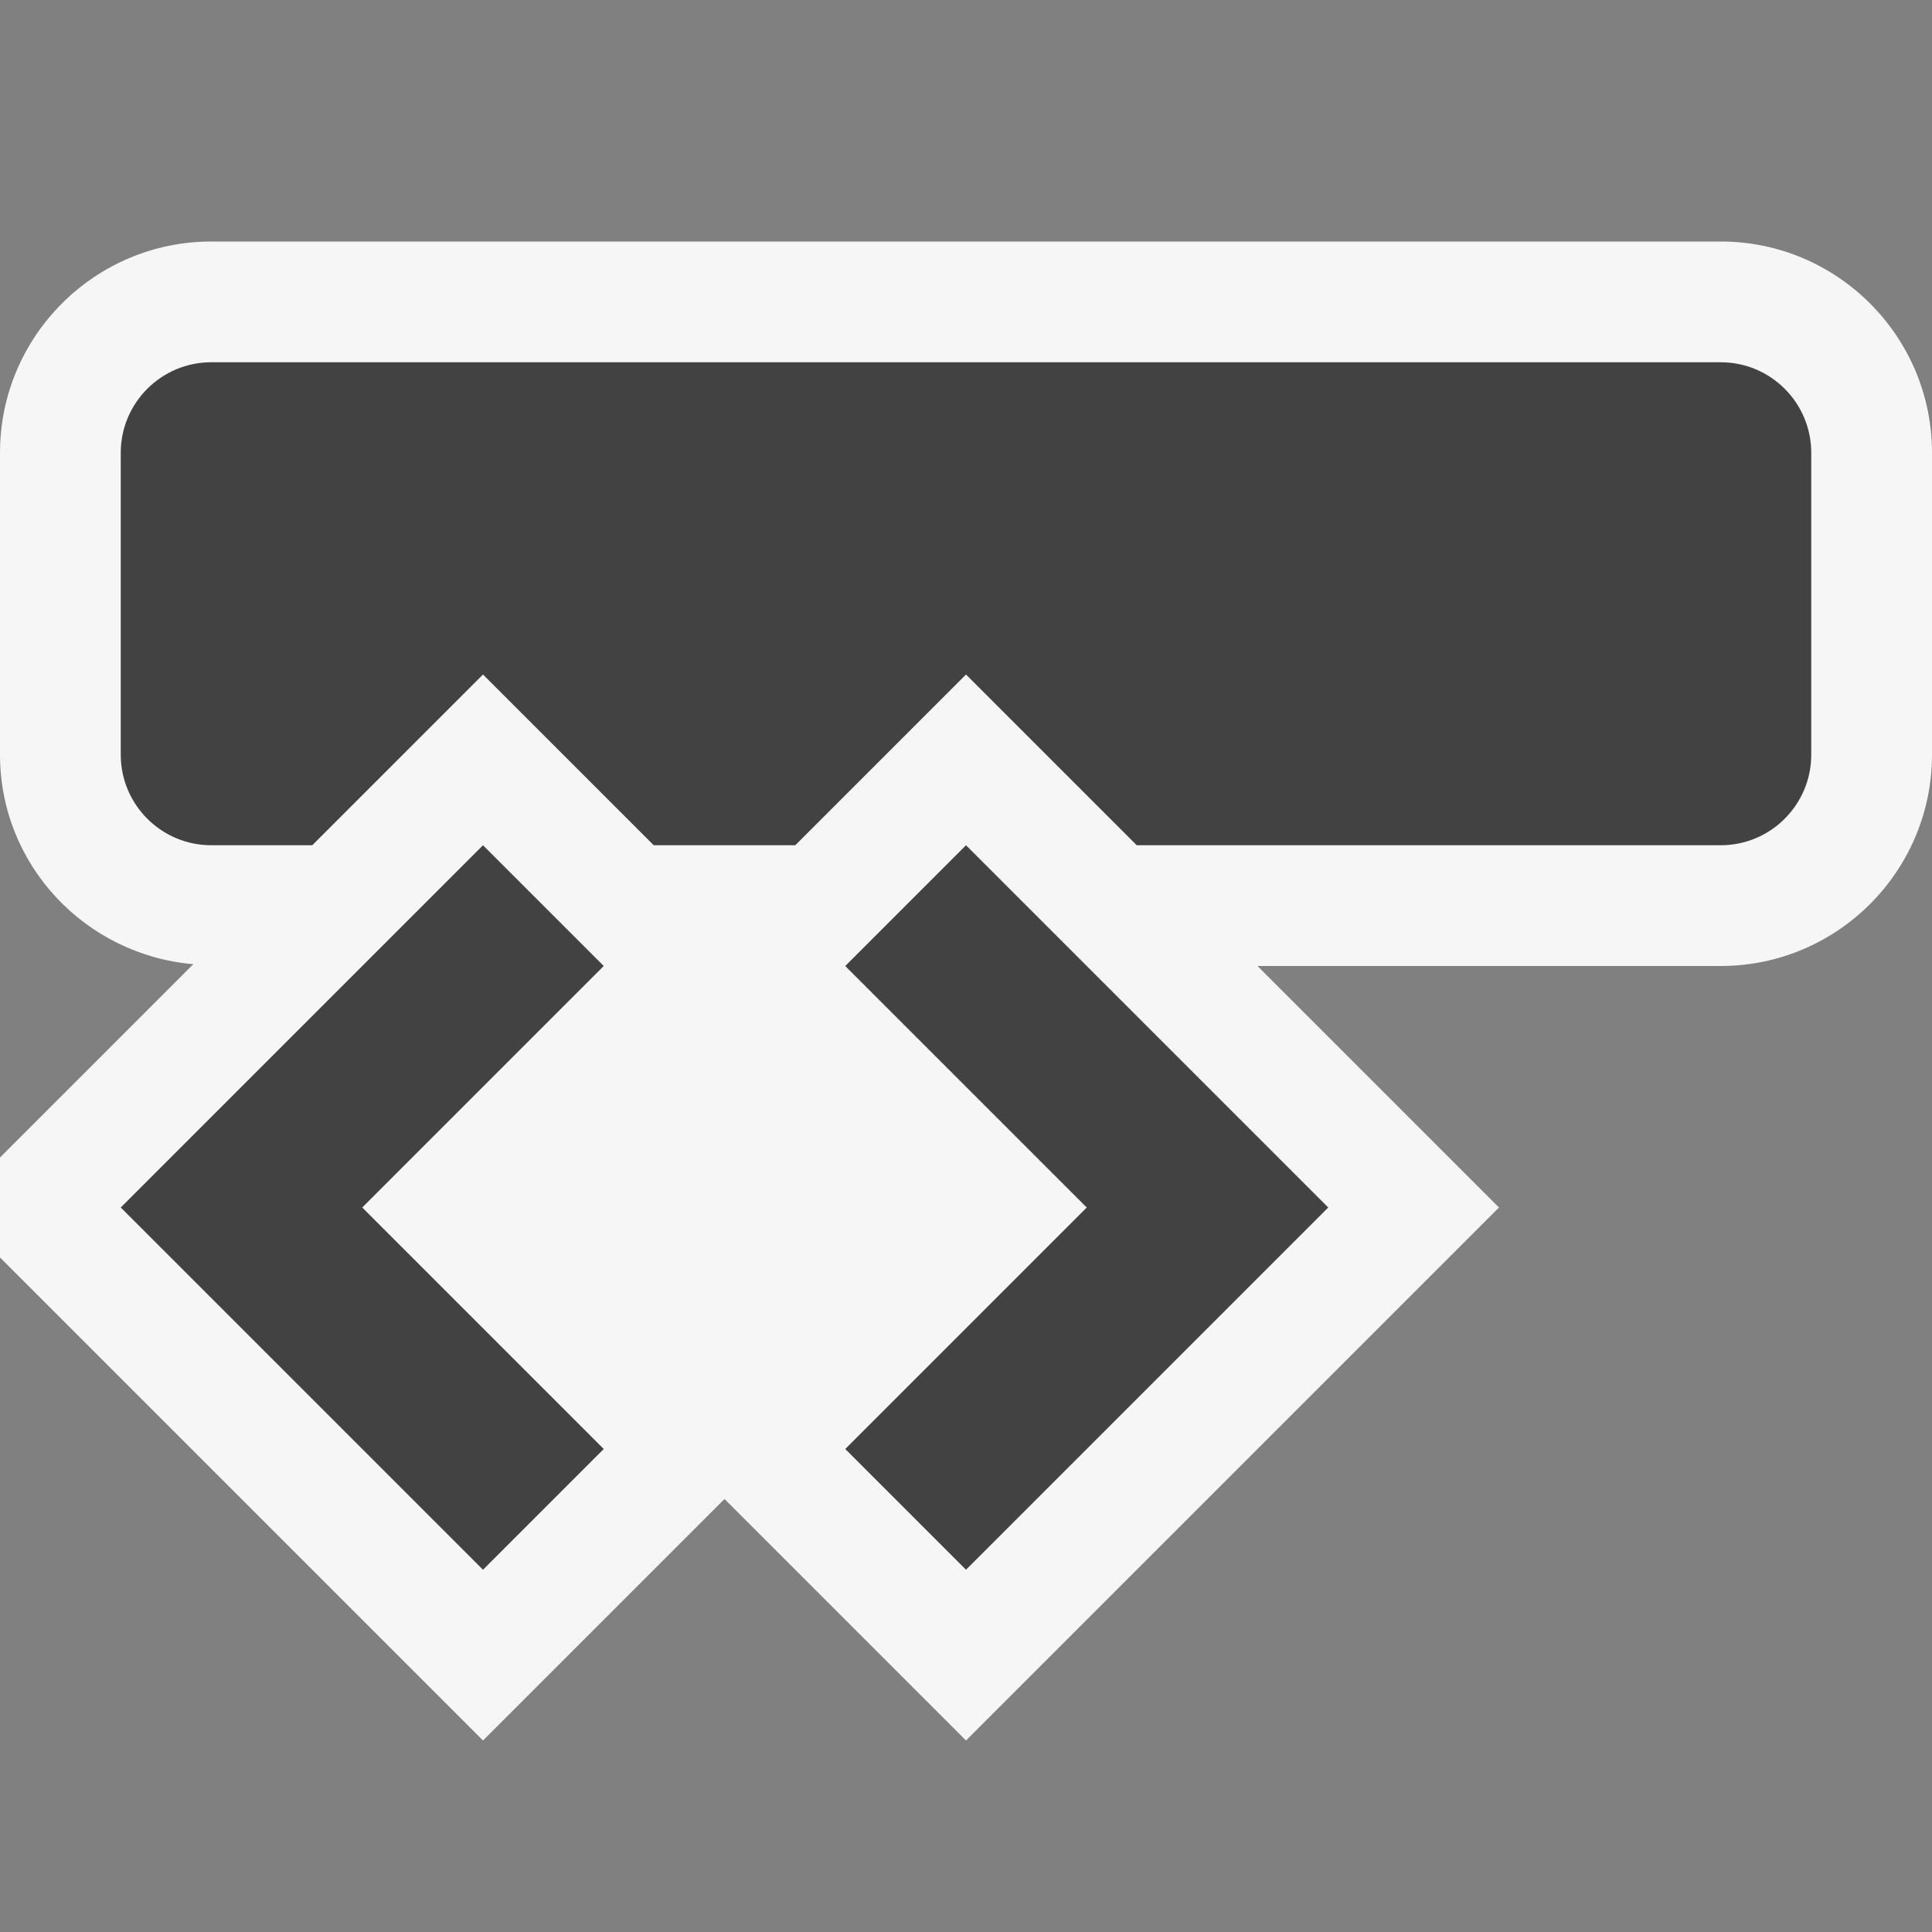
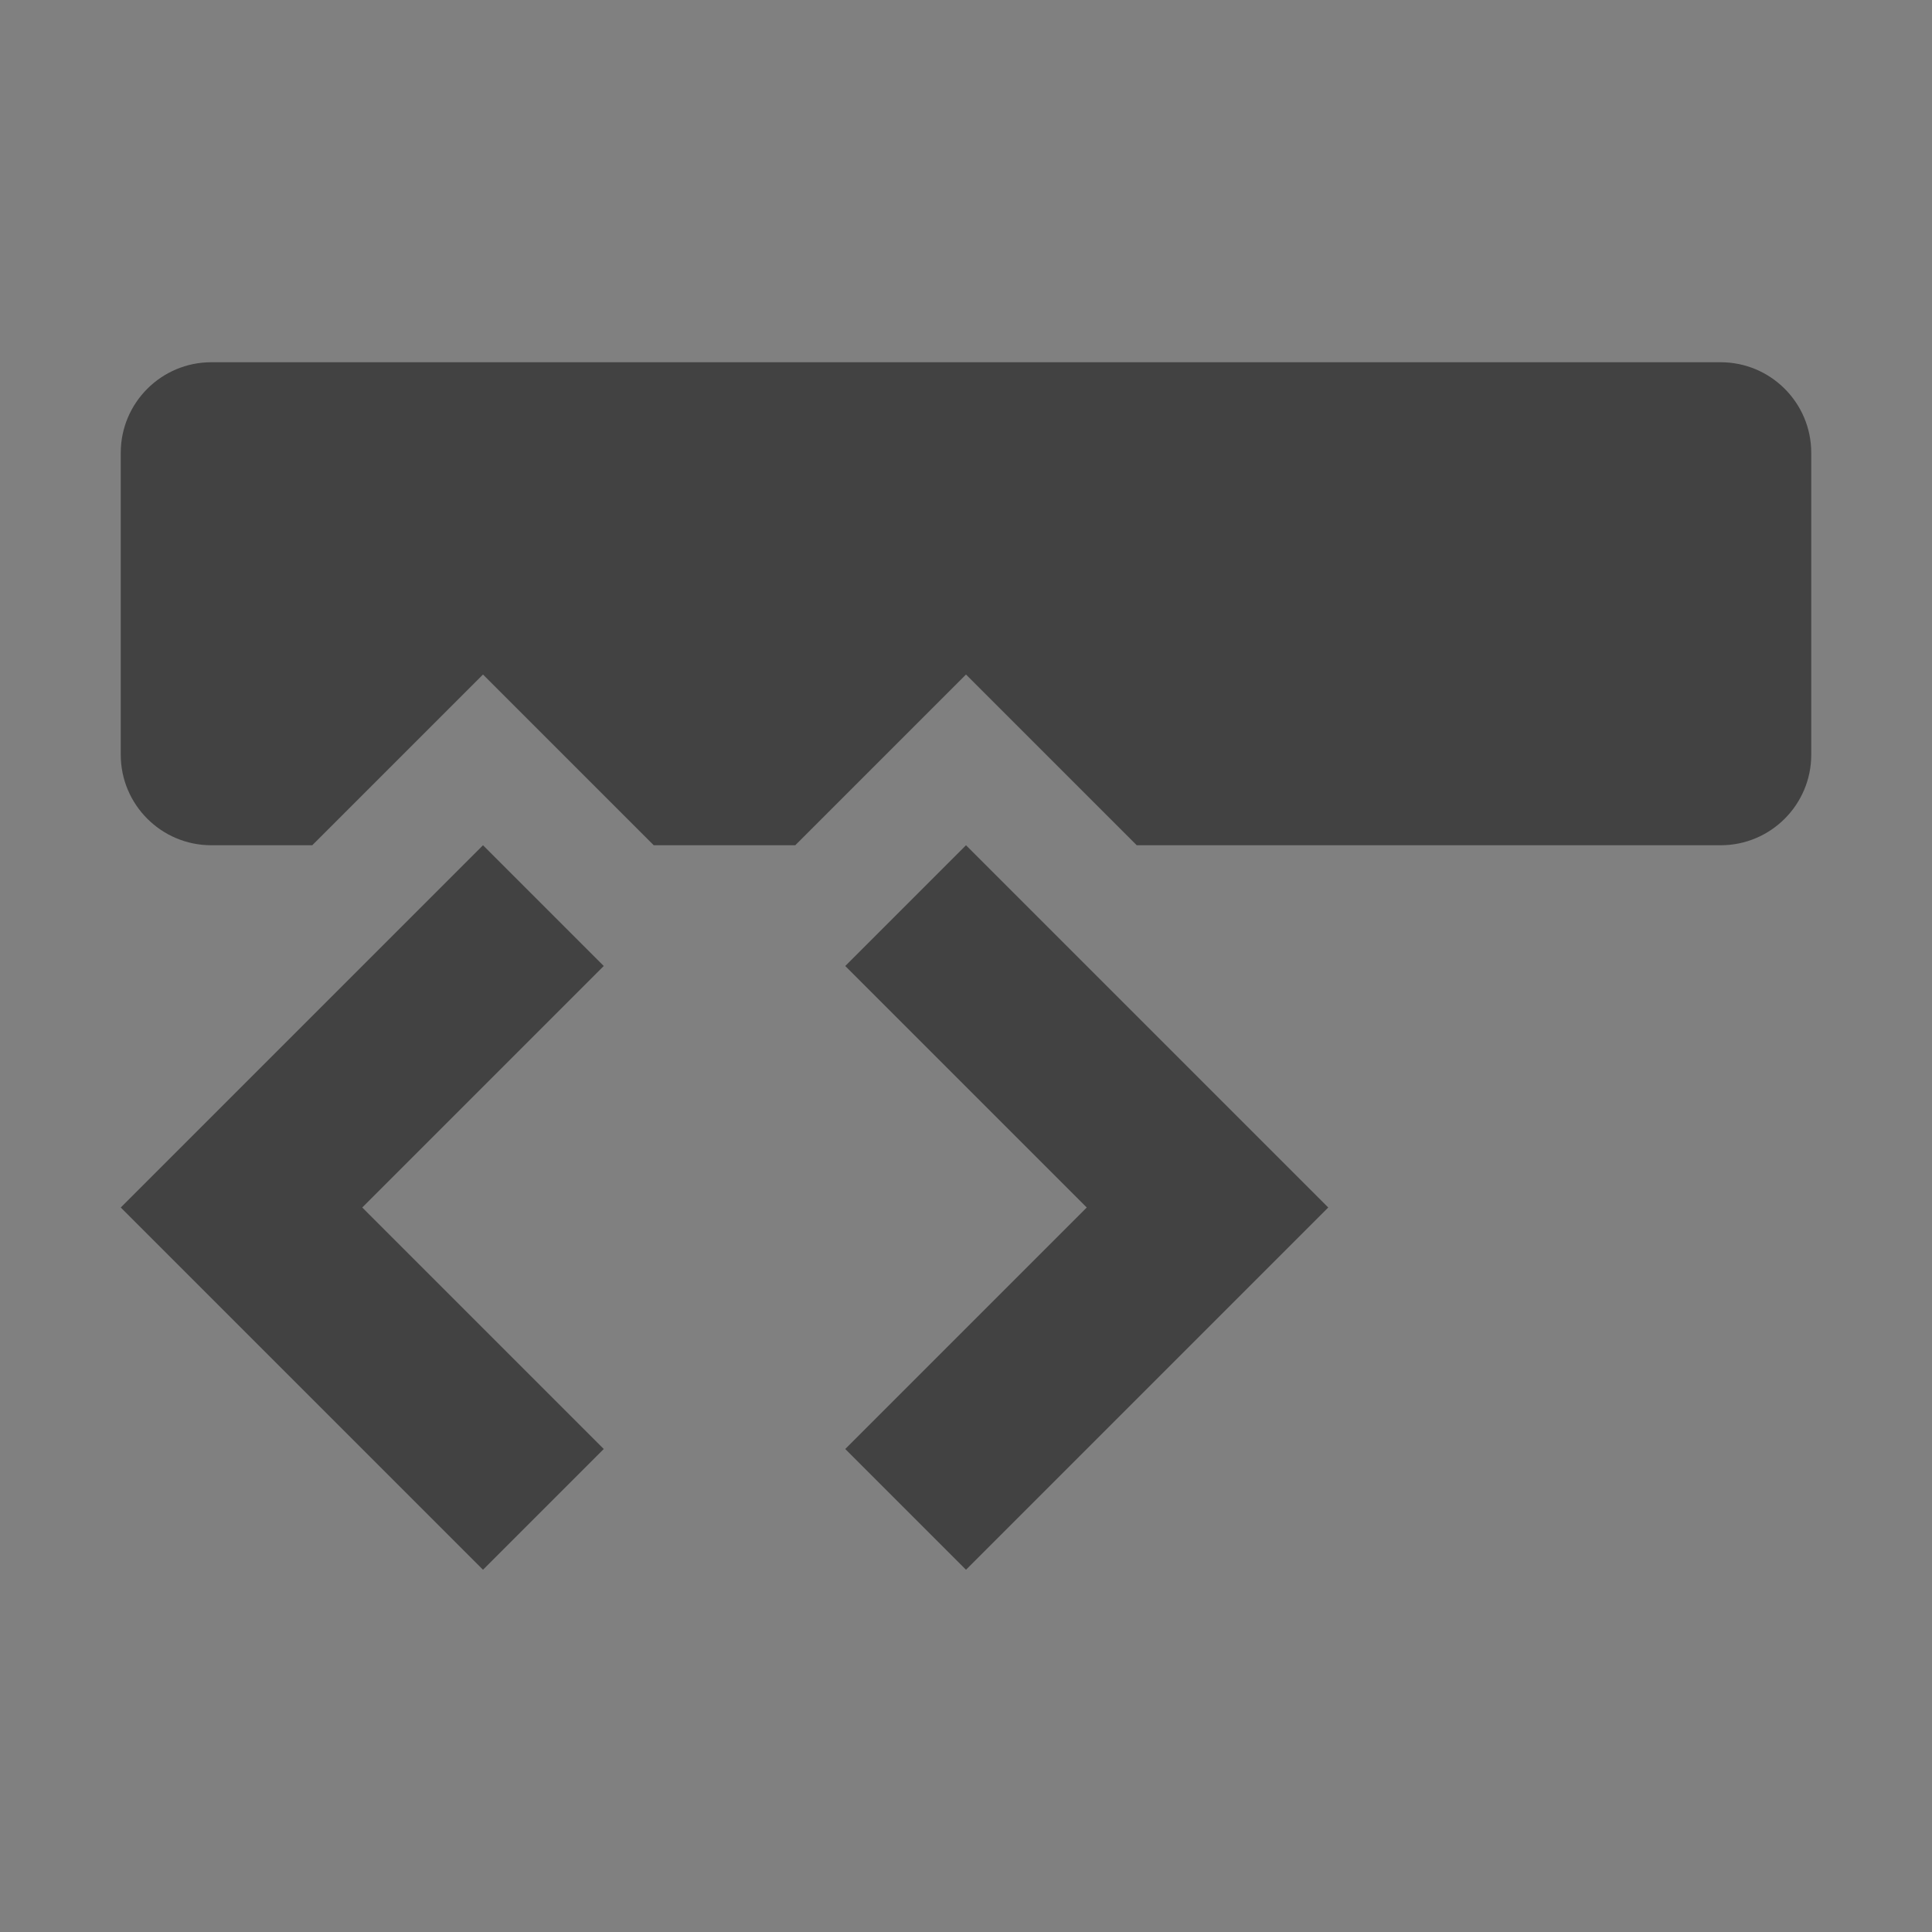
<svg xmlns="http://www.w3.org/2000/svg" width="16" height="16">
  <rect width="100%" height="100%" fill="#808080" stroke="none" />
  <style type="text/css">.icon-canvas-transparent{opacity:0;fill:#F6F6F6;} .icon-vs-out{fill:#F6F6F6;} .icon-vs-bg{fill:#424242;}</style>
-   <path class="icon-canvas-transparent" d="M16 16h-16v-16h16v16z" id="canvas" />
-   <path class="icon-vs-out" d="M16 3.75v2.5c0 .965-.785 1.75-1.75 1.75h-3.836l2 2-4.414 4.414-2-2-2 2-4-4v-.828l1.601-1.601c-.894-.077-1.601-.821-1.601-1.735v-2.5c0-.965.785-1.75 1.75-1.75h12.5c.965 0 1.75.785 1.75 1.75z" id="outline" />
  <path class="icon-vs-bg" d="M5 8l-2 2 2 2-1 1-3-3 3-3 1 1zm3-1l-1 1 2 2-2 2 1 1 3-3-3-3zm6.25-4h-12.5c-.414 0-.75.336-.75.75v2.5c0 .414.336.75.75.75h.836l1.414-1.414 1.414 1.414h1.172l1.414-1.414 1.414 1.414h4.836c.414 0 .75-.336.75-.75v-2.5c0-.414-.336-.75-.75-.75z" id="iconBg" />
</svg>